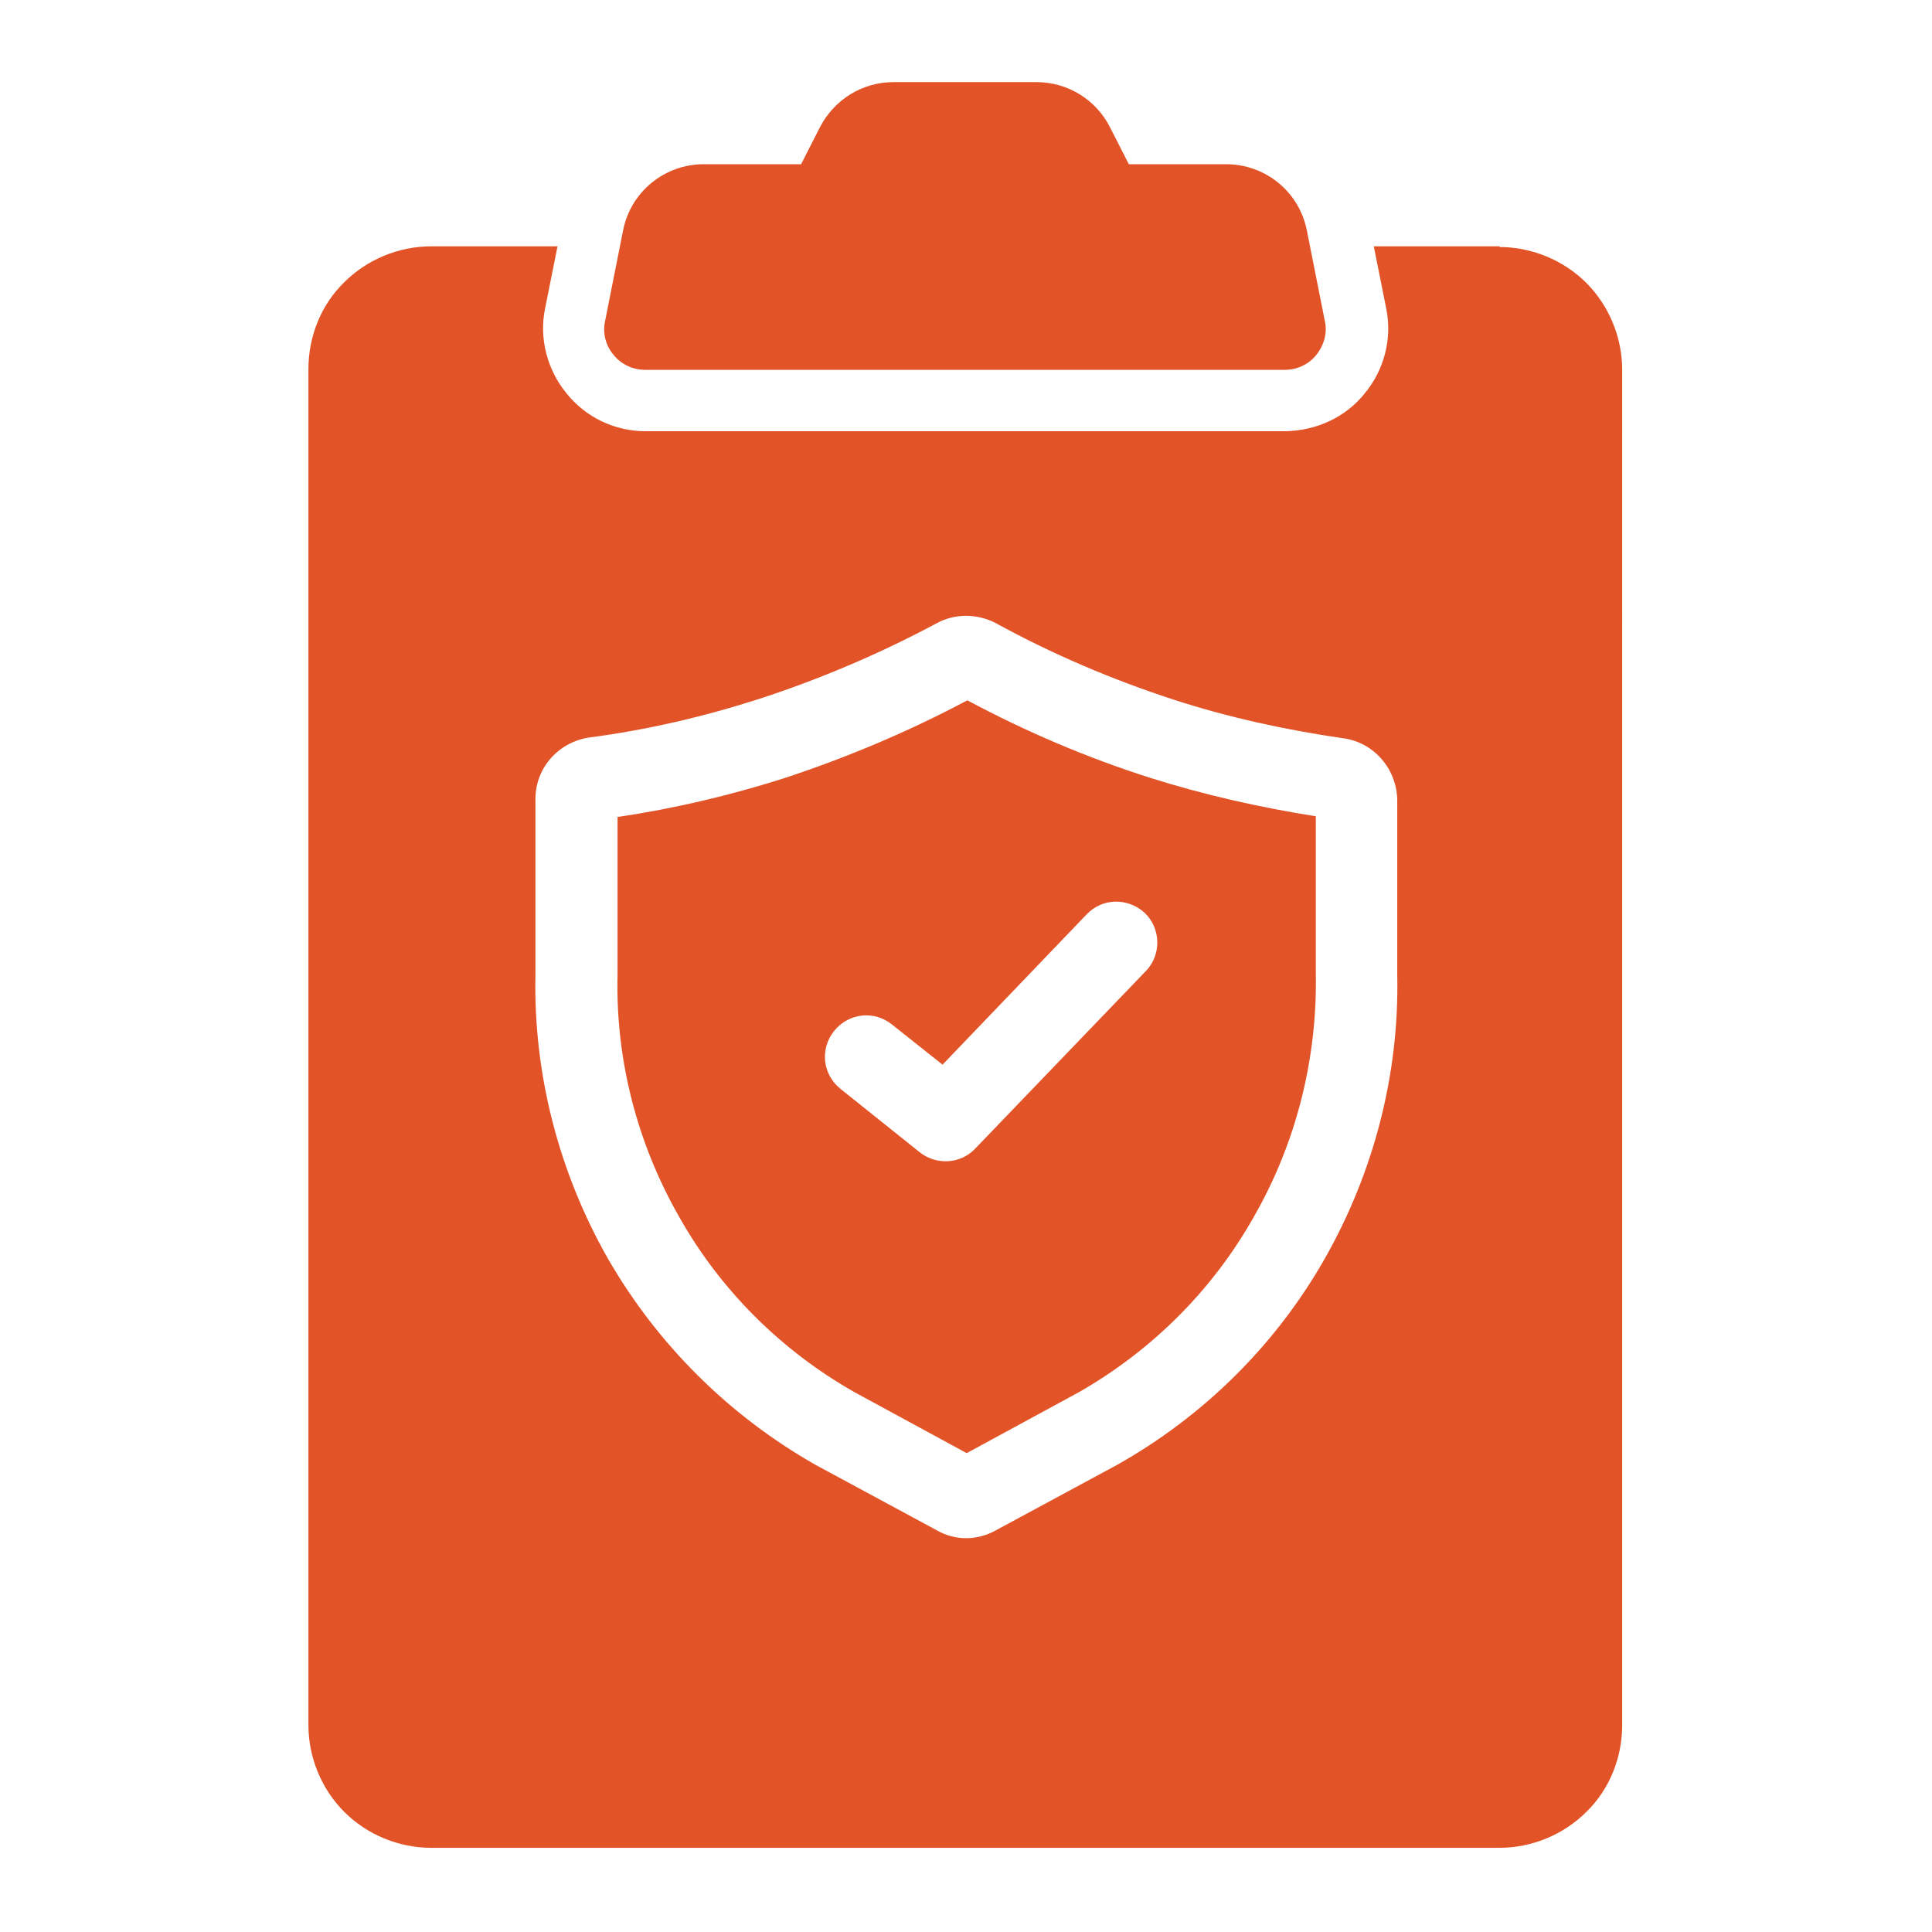
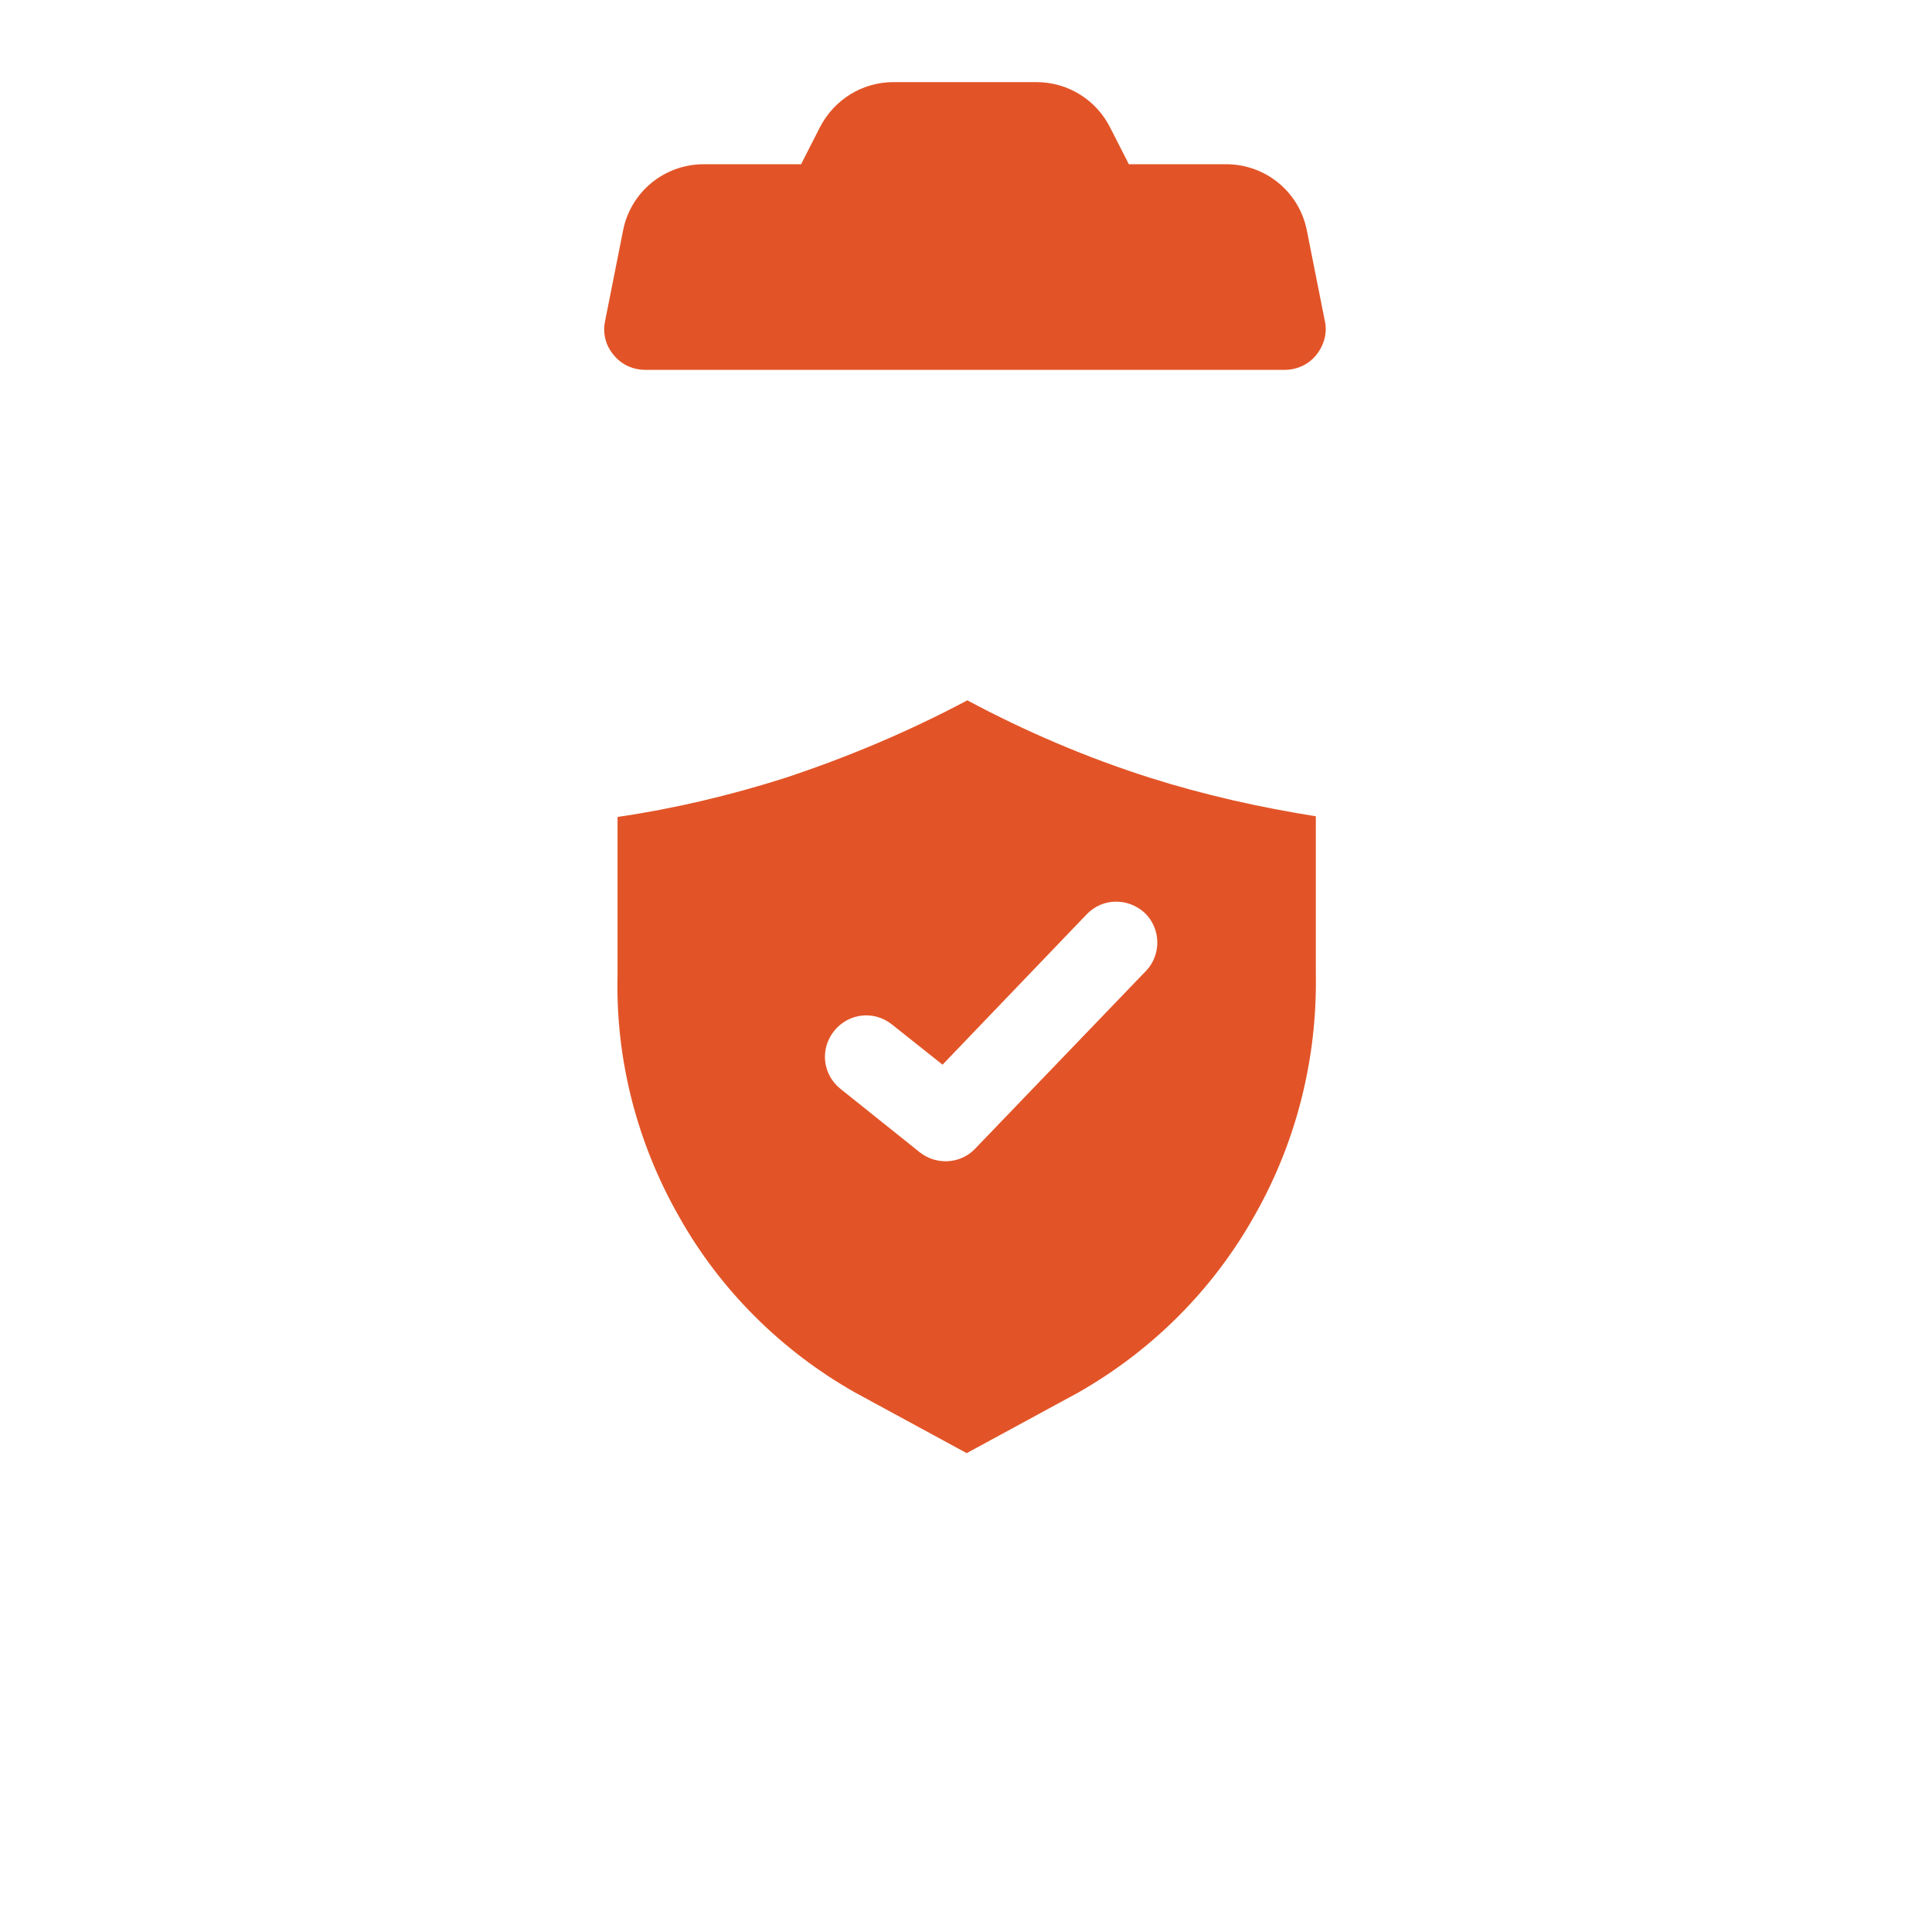
<svg xmlns="http://www.w3.org/2000/svg" id="Layer_1" data-name="Layer 1" viewBox="0 0 28 28">
  <defs>
    <style>
      .cls-1 {
        fill: #e25427;
      }
    </style>
  </defs>
  <path class="cls-1" d="M14,10.16c-.85.45-1.73.82-2.64,1.12-.79.25-1.59.44-2.41.56v2.29c-.03,1.22.28,2.43.89,3.5.6,1.07,1.49,1.95,2.55,2.55l1.62.88,1.62-.88h0c1.07-.61,1.95-1.49,2.55-2.56.61-1.07.91-2.28.89-3.5v-2.29c-.82-.13-1.62-.31-2.41-.56-.91-.29-1.8-.67-2.64-1.12h0ZM16.6,14.08l-2.47,2.57h0c-.21.22-.56.24-.8.05l-1.15-.92c-.26-.21-.3-.58-.09-.84.21-.26.58-.3.84-.09l.73.58,2.09-2.18h0c.23-.24.6-.24.84-.02.24.23.24.61.02.84h0Z" />
-   <path class="cls-1" d="M21.74,3.57h-1.83l.18.9c.09.44-.03.89-.31,1.23-.28.35-.7.54-1.15.55h-9.27c-.45,0-.87-.2-1.15-.55-.28-.34-.4-.8-.31-1.23l.18-.9h-1.83c-.47,0-.93.19-1.26.52-.34.33-.52.79-.52,1.26v19.65c0,.47.19.93.52,1.26.33.33.79.52,1.26.52h15.48c.47,0,.93-.19,1.26-.52.34-.33.52-.79.52-1.26V5.36c0-.47-.19-.93-.52-1.26-.33-.33-.79-.52-1.26-.52h0ZM20.25,14.13c.03,1.44-.34,2.86-1.05,4.11-.71,1.25-1.75,2.28-3.01,2.99l-1.76.95c-.27.15-.59.15-.85,0l-1.76-.95c-1.25-.71-2.29-1.74-3.01-2.99-.71-1.25-1.08-2.67-1.05-4.11v-2.55c0-.45.33-.82.77-.89.84-.11,1.66-.3,2.47-.56.89-.29,1.76-.66,2.58-1.1h0s0,0,0,0c.26-.14.58-.14.85,0,.82.45,1.69.82,2.58,1.11.8.26,1.63.44,2.46.56.44.06.77.44.78.89v2.55Z" />
  <path class="cls-1" d="M15.05,1.19h-2.1c-.45,0-.86.25-1.07.66l-.27.53h-1.41c-.57,0-1.06.4-1.17.96l-.26,1.31c-.04.18.01.36.12.49.11.14.28.22.46.22h9.27c.18,0,.35-.08.46-.22.11-.14.16-.32.12-.49l-.26-1.31c-.11-.56-.6-.96-1.17-.96h-1.41l-.27-.53h0c-.2-.4-.61-.66-1.07-.66h0Z" />
</svg>